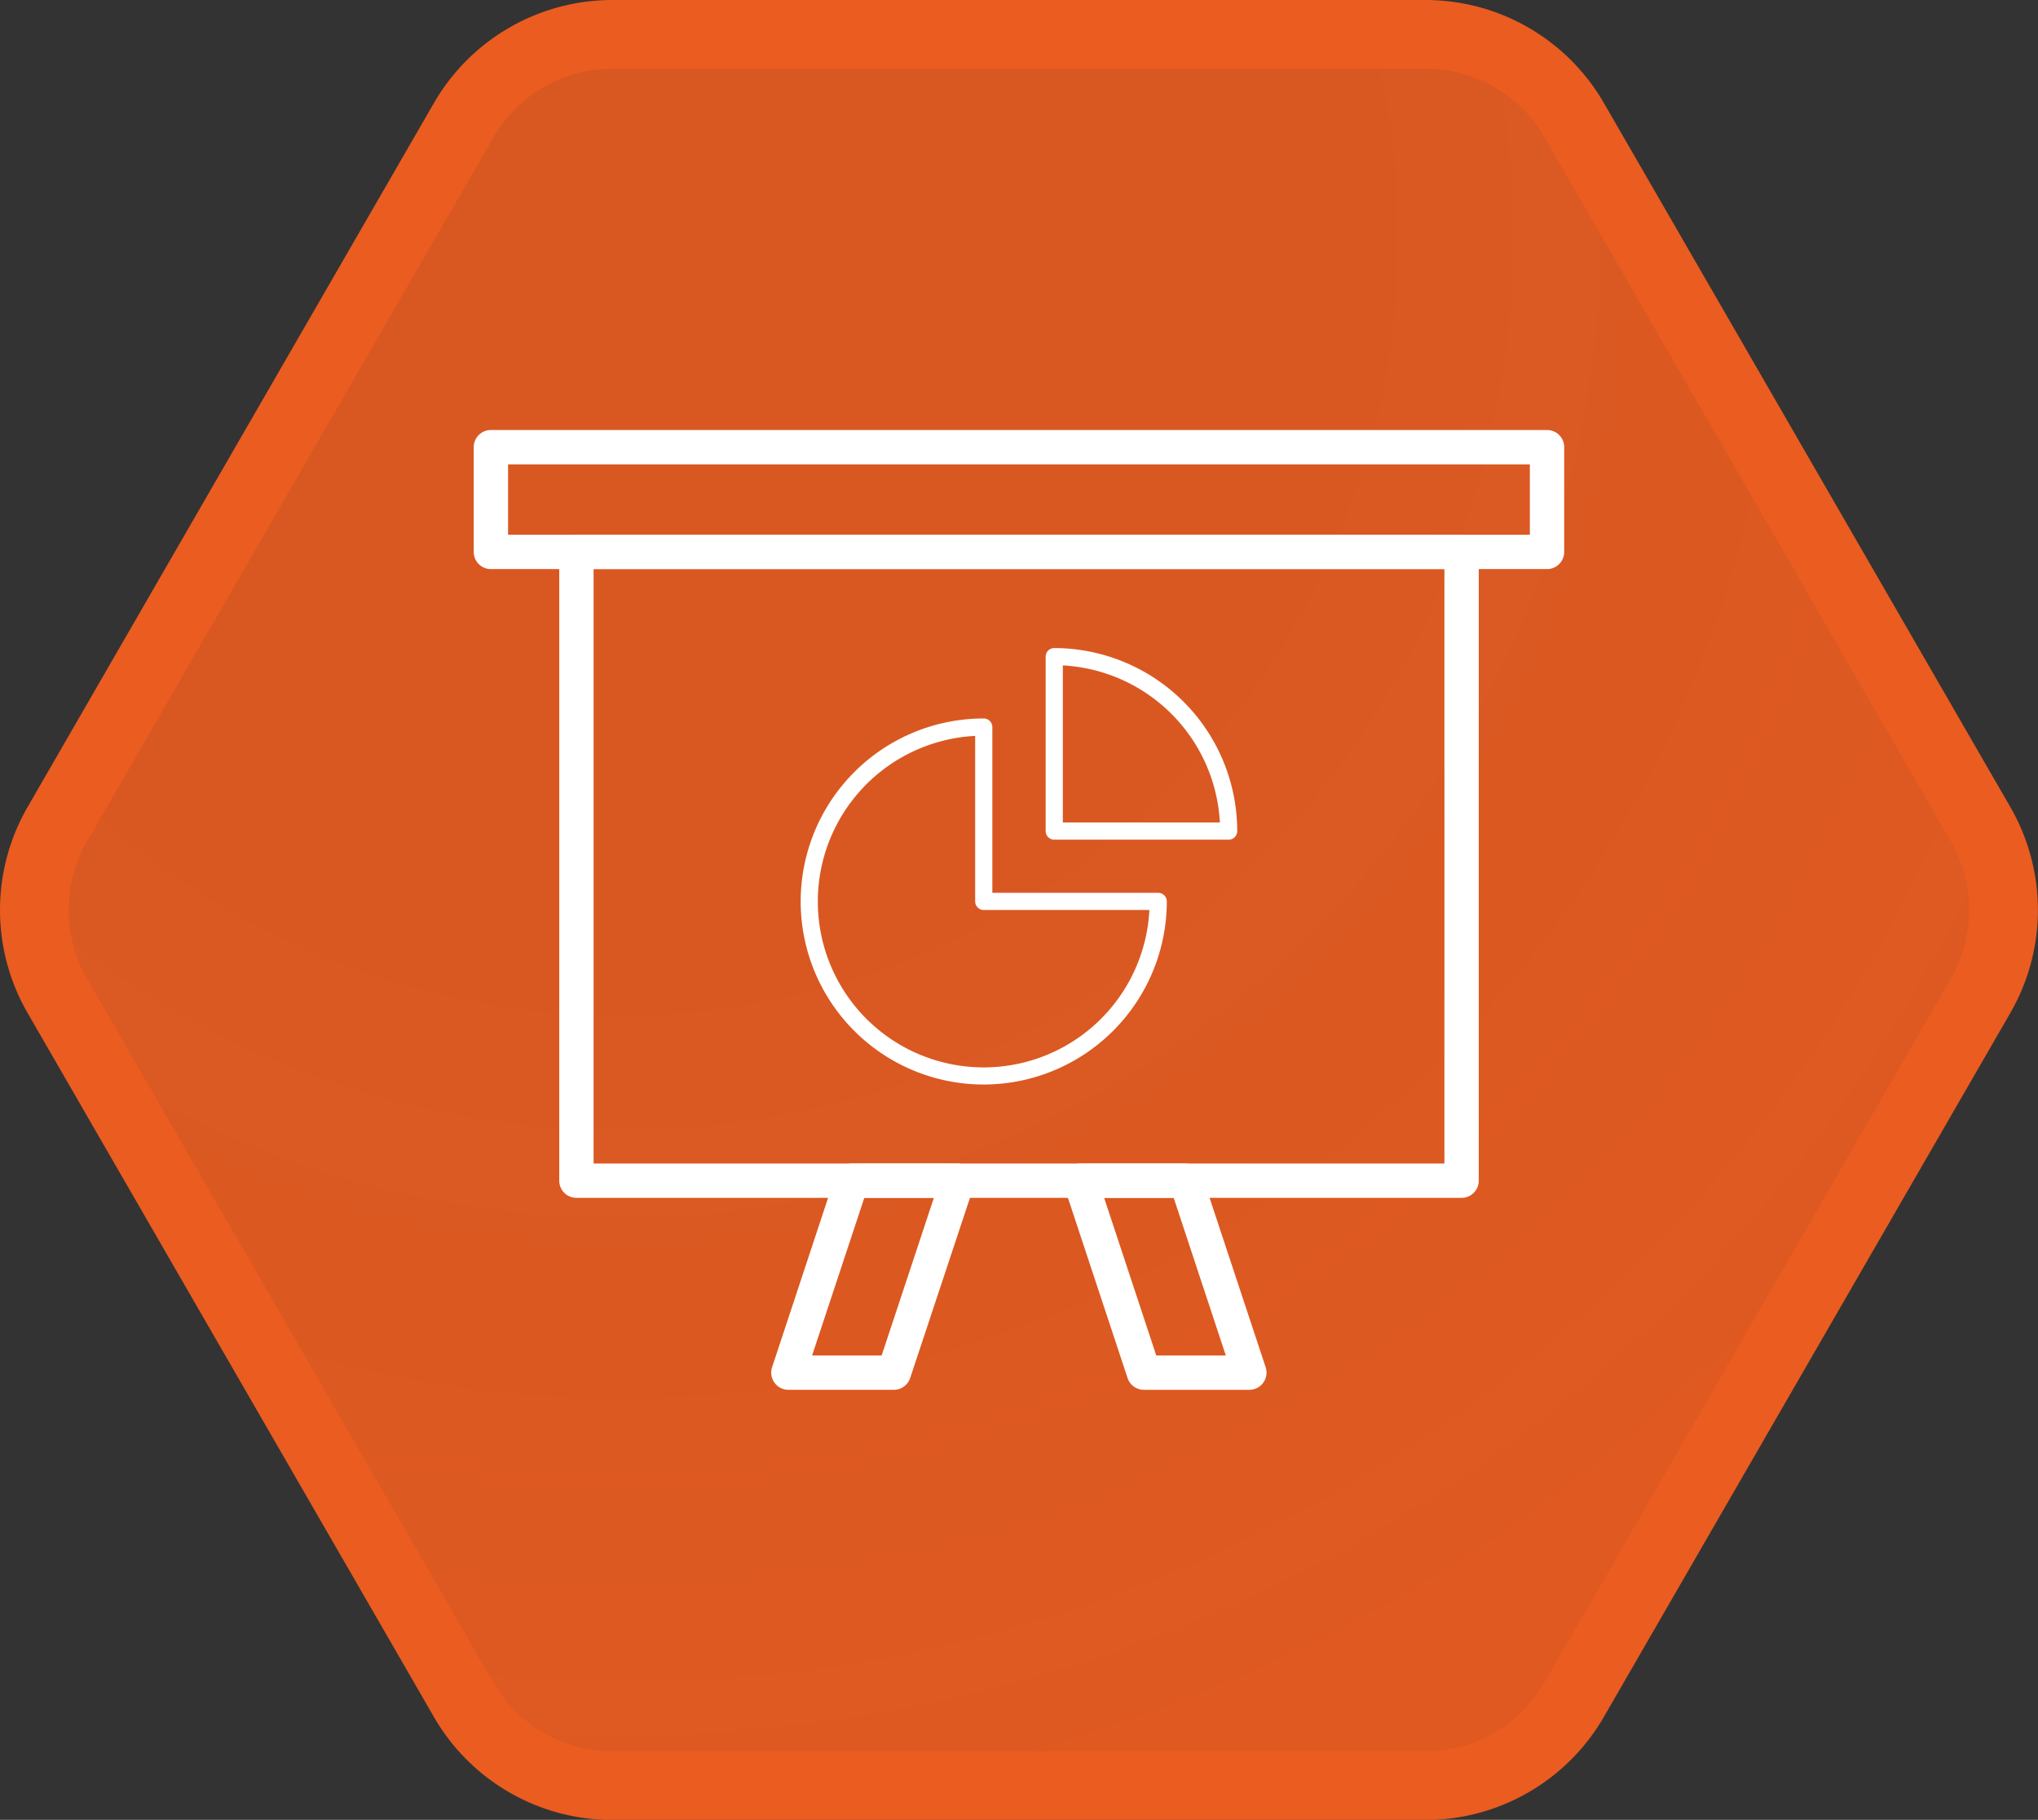
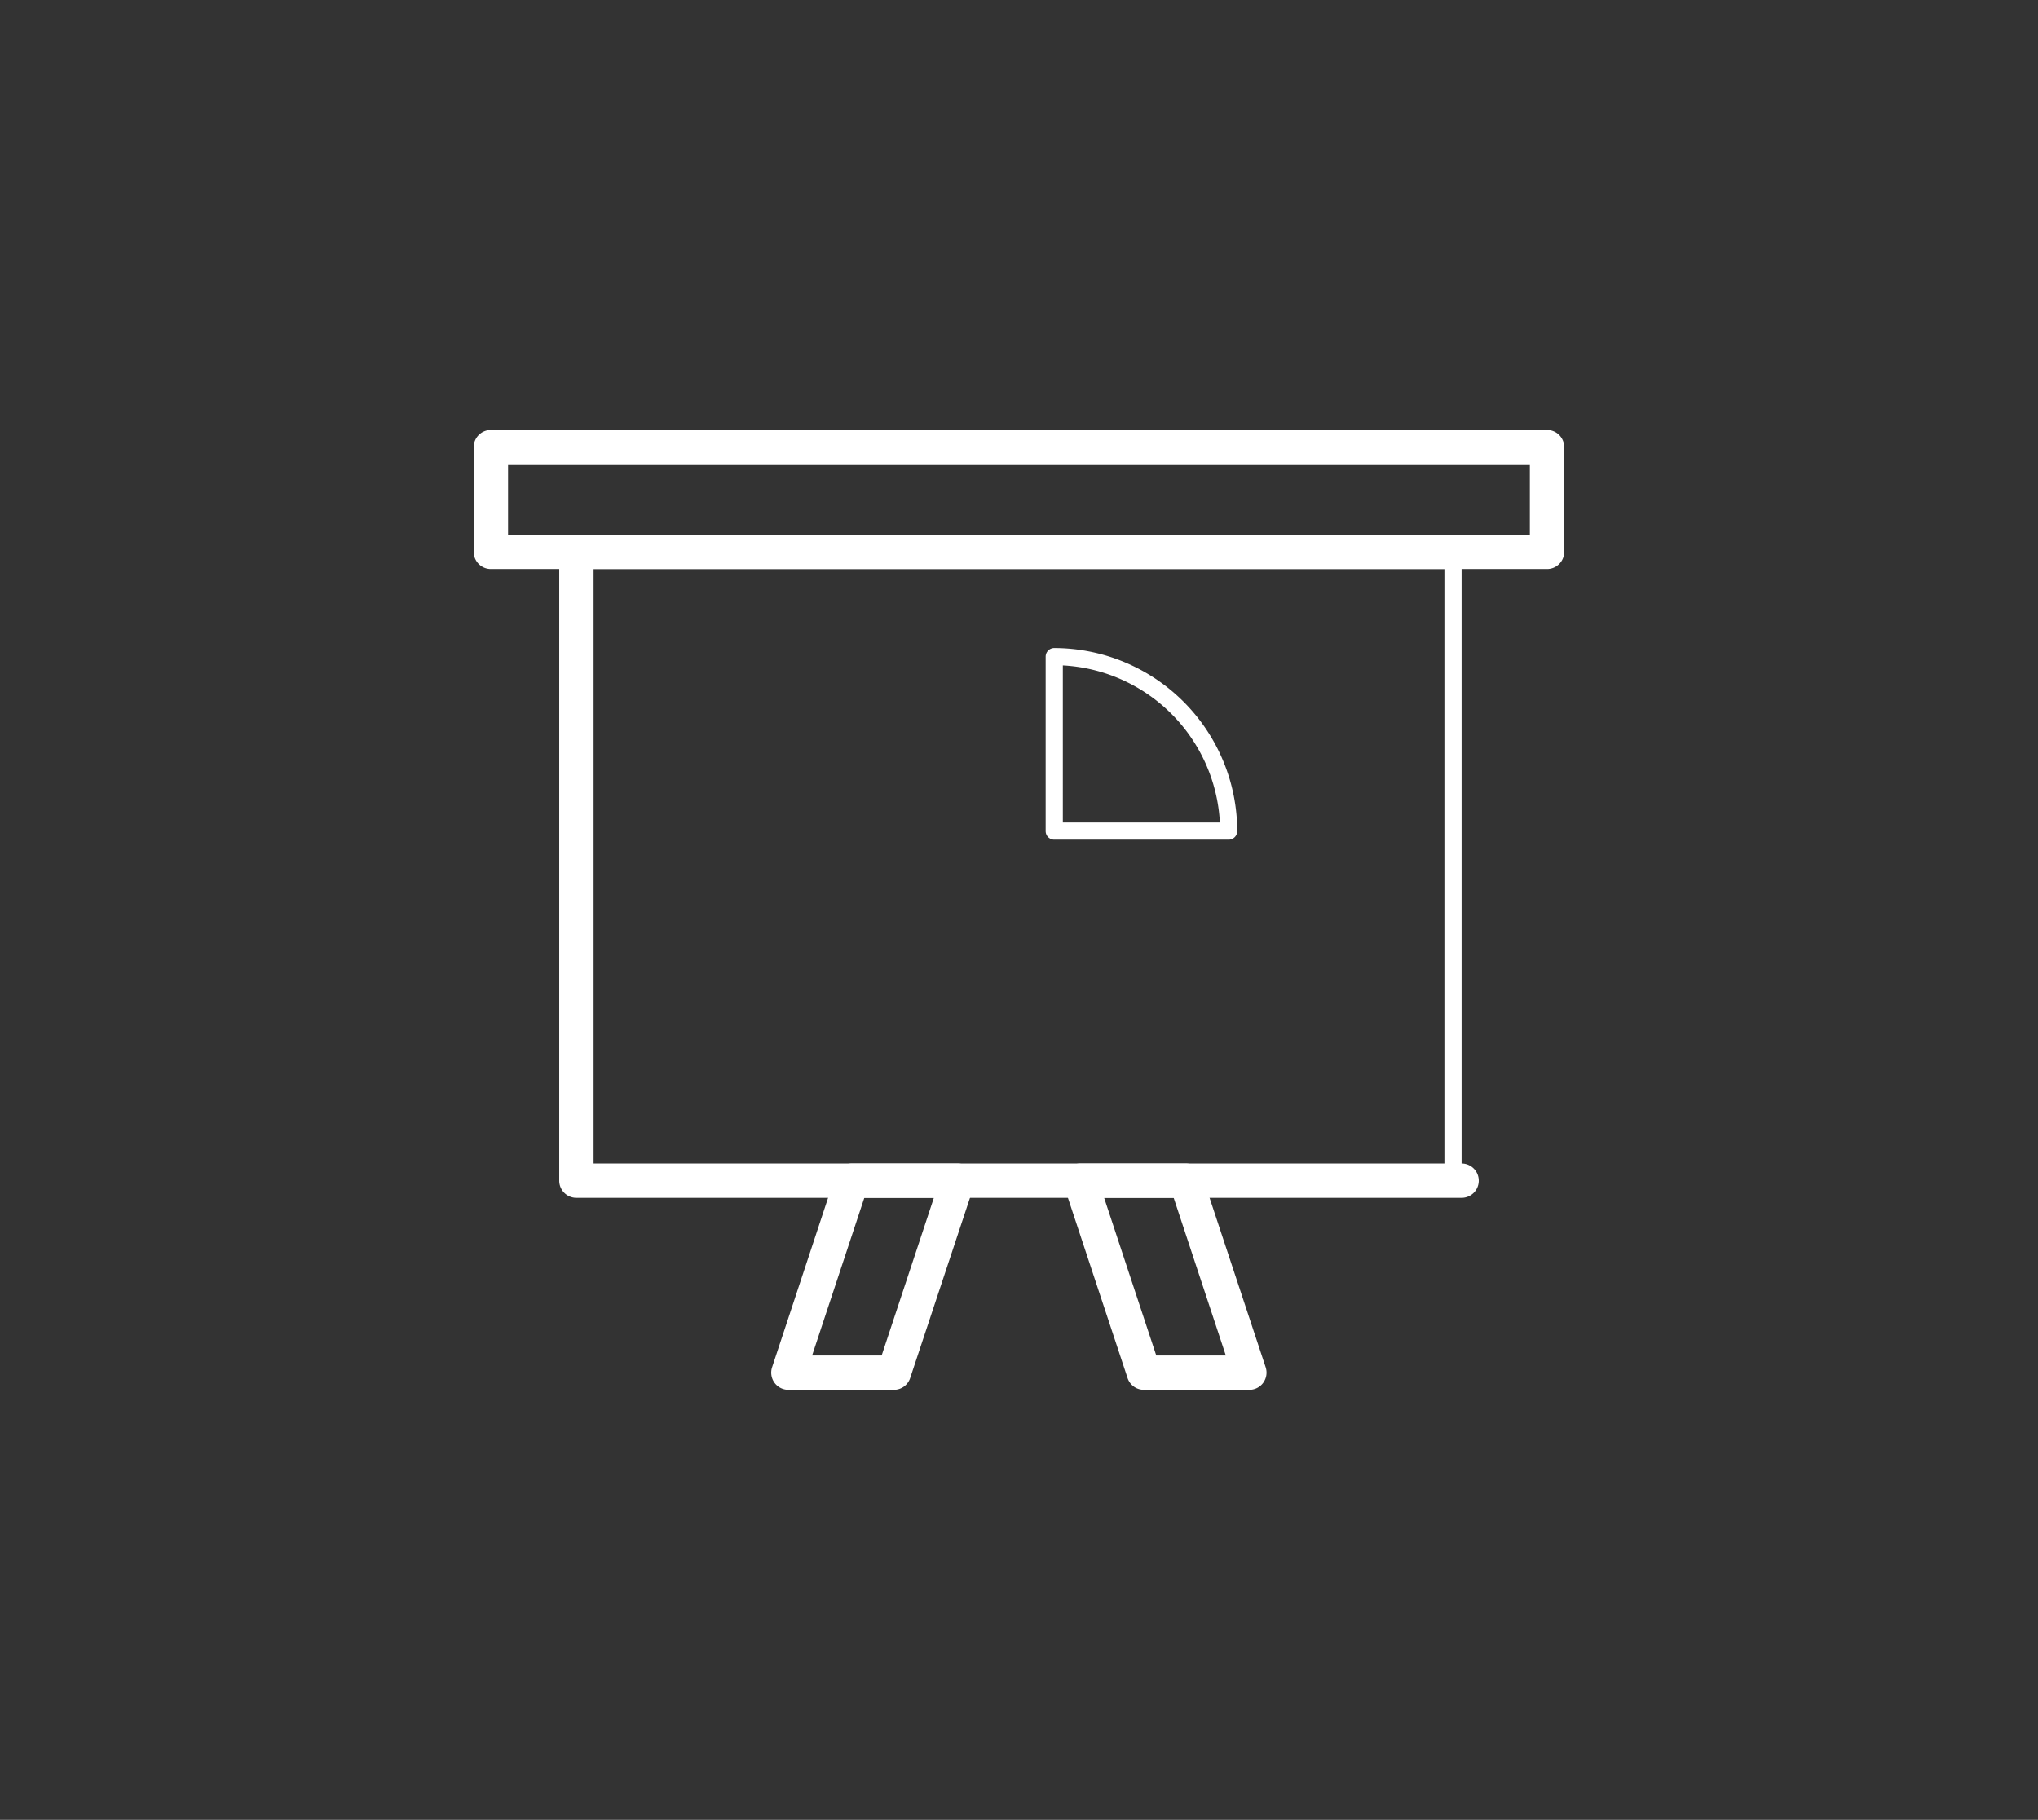
<svg xmlns="http://www.w3.org/2000/svg" viewBox="0 0 237.35 211.98">
  <rect x="0" y="0" width="237.35" height="211.98" fill="#333333" stroke="none" />
  <defs>
    <style>.cls-1{stroke:#eb5c20;stroke-miterlimit:10;stroke-width:8px;fill:url(#未命名的渐变_59);}.cls-2{fill:#fff;}</style>
    <radialGradient id="未命名的渐变_59" cx="72.2" cy="27.62" r="209.01" gradientUnits="userSpaceOnUse">
      <stop offset="0" stop-color="#eb5c20" stop-opacity="0.9" />
      <stop offset="0.37" stop-color="#eb5c20" stop-opacity="0.9" />
      <stop offset="0.67" stop-color="#eb5c20" stop-opacity="0.92" />
      <stop offset="0.96" stop-color="#eb5c20" stop-opacity="0.94" />
      <stop offset="1" stop-color="#eb5c20" stop-opacity="0.94" />
    </radialGradient>
  </defs>
  <title>资源 128JIC</title>
  <g id="图层_2" data-name="图层 2">
    <g id="图层_3" data-name="图层 3">
-       <path class="cls-1" d="M166,4H71.34A20,20,0,0,0,54,14L6.68,96a20,20,0,0,0,0,20L54,198a20,20,0,0,0,17.32,10H166a20,20,0,0,0,17.32-10l47.34-82a20,20,0,0,0,0-20L183.33,14A20,20,0,0,0,166,4Z" />
-       <path class="cls-2" d="M170.22,139.53H67.13a2,2,0,0,1-2-2V64.29a2,2,0,0,1,2-2H170.22a2,2,0,0,1,2,2v73.24A2,2,0,0,1,170.22,139.53Zm-101.09-4h99.09V66.29H69.13Z" />
+       <path class="cls-2" d="M170.22,139.53H67.13a2,2,0,0,1-2-2V64.29a2,2,0,0,1,2-2H170.22v73.24A2,2,0,0,1,170.22,139.53Zm-101.09-4h99.09V66.29H69.13Z" />
      <path class="cls-2" d="M143.09,97.81H122.78a1,1,0,0,1-1-1V76.49a1,1,0,0,1,1-1,21.34,21.34,0,0,1,21.31,21.32A1,1,0,0,1,143.09,97.81Zm-19.31-2h18.29a19.36,19.36,0,0,0-18.29-18.3Z" />
-       <path class="cls-2" d="M114.57,126.33a21.32,21.32,0,1,1,0-42.64,1,1,0,0,1,1,1V104h19.32a1,1,0,0,1,1,1A21.35,21.35,0,0,1,114.57,126.33Zm-1-40.61A19.32,19.32,0,1,0,133.86,106H114.57a1,1,0,0,1-1-1Z" />
      <path class="cls-2" d="M180.17,66.29h-123a2,2,0,0,1-2-2V52.09a2,2,0,0,1,2-2h123a2,2,0,0,1,2,2v12.2A2,2,0,0,1,180.17,66.29Zm-121-4h119v-8.2h-119Z" />
      <path class="cls-2" d="M145.53,161.89H133.22a2,2,0,0,1-1.9-1.37l-7.4-22.36a2,2,0,0,1,1.9-2.63h12.32A2,2,0,0,1,140,136.9l7.4,22.36a2,2,0,0,1-1.9,2.63Zm-10.87-4h8.1l-6.07-18.36h-8.1Z" />
      <path class="cls-2" d="M104.13,161.89H91.81a2,2,0,0,1-1.89-2.63l7.39-22.36a2,2,0,0,1,1.9-1.37h12.31a2,2,0,0,1,1.9,2.63L106,160.52A2,2,0,0,1,104.13,161.89Zm-9.55-4h8.1l6.08-18.36h-8.1Z" />
    </g>
  </g>
</svg>